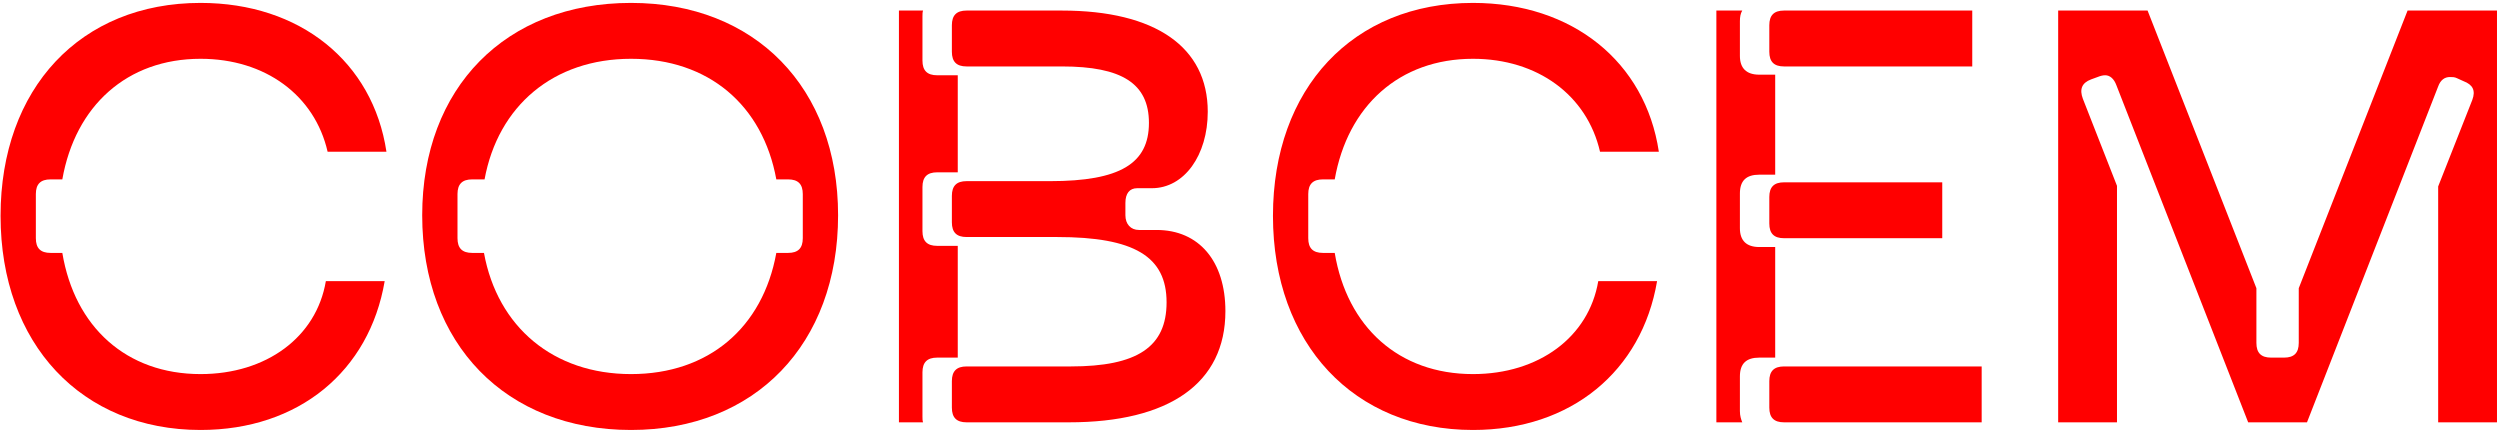
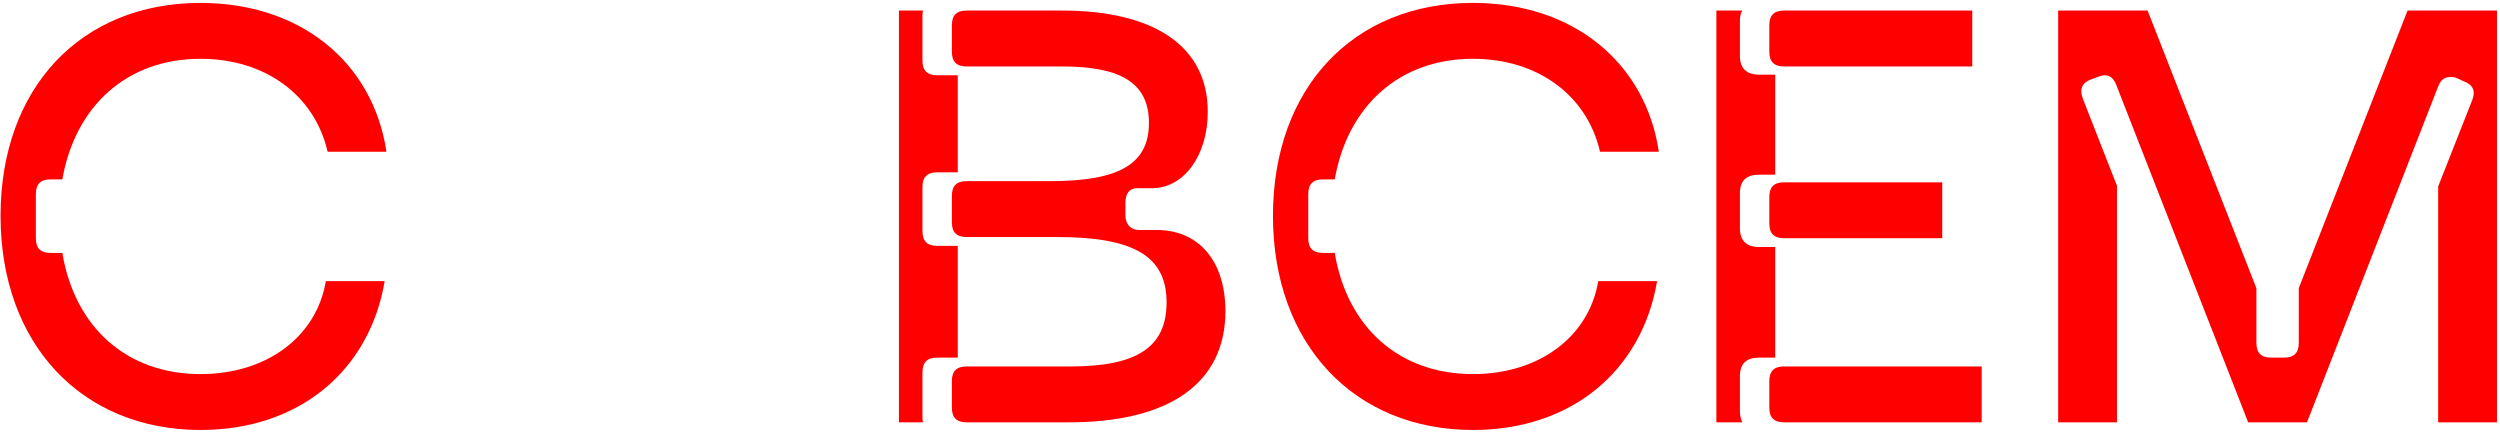
<svg xmlns="http://www.w3.org/2000/svg" width="663" height="115" viewBox="0 0 663 115" fill="none">
  <path d="M13.408 47.572C10.756 47.572 9.508 48.82 9.508 51.472V63.172C9.508 65.824 10.756 67.072 13.408 67.072H16.528C19.804 86.728 33.532 99.208 53.188 99.208C70.66 99.208 83.92 89.38 86.416 74.56H102.016C97.96 98.428 79.24 114.028 53.188 114.028C21.676 114.028 0.148 91.252 0.148 57.244C0.148 23.392 21.364 0.772 53.188 0.772C79.552 0.772 98.896 16.372 102.484 40.24H86.884C83.452 25.264 70.348 15.592 53.188 15.592C33.688 15.592 19.96 28.072 16.528 47.572H13.408Z" fill="#FF0000" />
-   <path d="M167.348 0.772C200.264 0.772 222.26 23.236 222.26 57.088C222.26 91.252 200.264 114.028 167.348 114.028C134.12 114.028 111.968 91.252 111.968 57.088C111.968 23.236 134.12 0.772 167.348 0.772ZM125.228 47.572C122.576 47.572 121.328 48.82 121.328 51.472V63.172C121.328 65.824 122.576 67.072 125.228 67.072H128.348C131.936 86.728 146.756 99.208 167.348 99.208C187.94 99.208 202.292 86.884 205.88 67.072H209C211.652 67.072 212.9 65.824 212.9 63.172V51.472C212.9 48.82 211.652 47.572 209 47.572H205.88C202.292 27.916 187.94 15.592 167.348 15.592C146.756 15.592 132.092 28.072 128.504 47.572H125.228Z" fill="#FF0000" />
  <path d="M252.437 58.96V51.94C252.437 49.288 253.685 48.04 256.337 48.04H278.489C297.053 48.04 304.697 43.36 304.697 32.596C304.697 22.144 297.521 17.62 281.609 17.62H256.337C253.685 17.62 252.437 16.372 252.437 13.72V6.7C252.437 4.048 253.685 2.8 256.337 2.8H281.609C306.413 2.8 320.297 12.472 320.297 29.632C320.297 41.176 314.056 49.912 305.477 49.912H301.577C299.548 49.912 298.457 51.316 298.457 53.812V57.088C298.457 59.428 299.861 60.988 302.045 60.988H306.725C317.957 60.988 324.977 69.256 324.977 82.516C324.977 101.704 310.001 112 283.481 112H256.337C253.685 112 252.437 110.752 252.437 108.1V101.08C252.437 98.428 253.685 97.18 256.337 97.18H283.949C301.577 97.18 309.377 92.032 309.377 80.176C309.377 68.008 300.797 62.86 280.361 62.86H256.337C253.685 62.86 252.437 61.612 252.437 58.96ZM238.397 112V2.8H244.793C244.637 3.268 244.637 3.736 244.637 4.36V16.06C244.637 18.712 245.885 19.96 248.537 19.96H253.997V45.7H248.537C245.885 45.7 244.637 46.948 244.637 49.6V61.3C244.637 63.952 245.885 65.2 248.537 65.2H253.997V94.84H248.537C245.885 94.84 244.637 96.088 244.637 98.74V110.44C244.637 111.064 244.637 111.532 244.793 112H238.397Z" fill="#FF0000" />
  <path d="M350.849 47.572C348.197 47.572 346.949 48.82 346.949 51.472V63.172C346.949 65.824 348.197 67.072 350.849 67.072H353.969C357.245 86.728 370.973 99.208 390.629 99.208C408.101 99.208 421.361 89.38 423.857 74.56H439.457C435.401 98.428 416.681 114.028 390.629 114.028C359.117 114.028 337.589 91.252 337.589 57.244C337.589 23.392 358.805 0.772 390.629 0.772C416.993 0.772 436.337 16.372 439.925 40.24H424.325C420.893 25.264 407.789 15.592 390.629 15.592C371.129 15.592 357.401 28.072 353.969 47.572H350.849Z" fill="#FF0000" />
  <path d="M455.182 112V2.8H462.046C461.578 3.58 461.422 4.516 461.422 5.608V14.812C461.422 18.088 463.138 19.804 466.57 19.804H470.782V46.324H466.57C463.138 46.324 461.422 47.884 461.422 51.316V60.52C461.422 63.796 463.138 65.512 466.57 65.512H470.782V94.84H466.57C463.138 94.84 461.422 96.4 461.422 99.832V109.036C461.422 110.284 461.734 111.22 462.046 112H455.182ZM469.222 108.1V101.08C469.222 98.428 470.47 97.18 473.122 97.18H525.538V112H473.122C470.47 112 469.222 110.752 469.222 108.1ZM469.222 13.72V6.7C469.222 4.048 470.47 2.8 473.122 2.8H523.042V17.62H473.122C470.47 17.62 469.222 16.372 469.222 13.72ZM469.222 59.272V52.252C469.222 49.6 470.47 48.352 473.122 48.352H515.086V63.172H473.122C470.47 63.172 469.222 61.924 469.222 59.272Z" fill="#FF0000" />
  <path d="M569.538 2.8L598.398 76.432V90.94C598.398 93.592 599.646 94.84 602.298 94.84H605.73C608.382 94.84 609.63 93.592 609.63 90.94V76.432L638.49 2.8H662.202V112H646.602V49.444L655.65 26.512C656.586 24.016 655.806 22.456 653.31 21.52L651.594 20.74C650.97 20.428 650.346 20.428 649.722 20.428C648.318 20.428 647.226 21.208 646.602 22.924L611.814 112H596.214L561.27 22.612C560.646 20.896 559.554 19.96 558.306 19.96C557.682 19.96 557.058 20.116 556.278 20.428L554.562 21.052C552.066 21.988 551.442 23.704 552.378 26.2L561.426 49.288V112H545.826V2.8H569.538Z" fill="#FF0000" />
</svg>